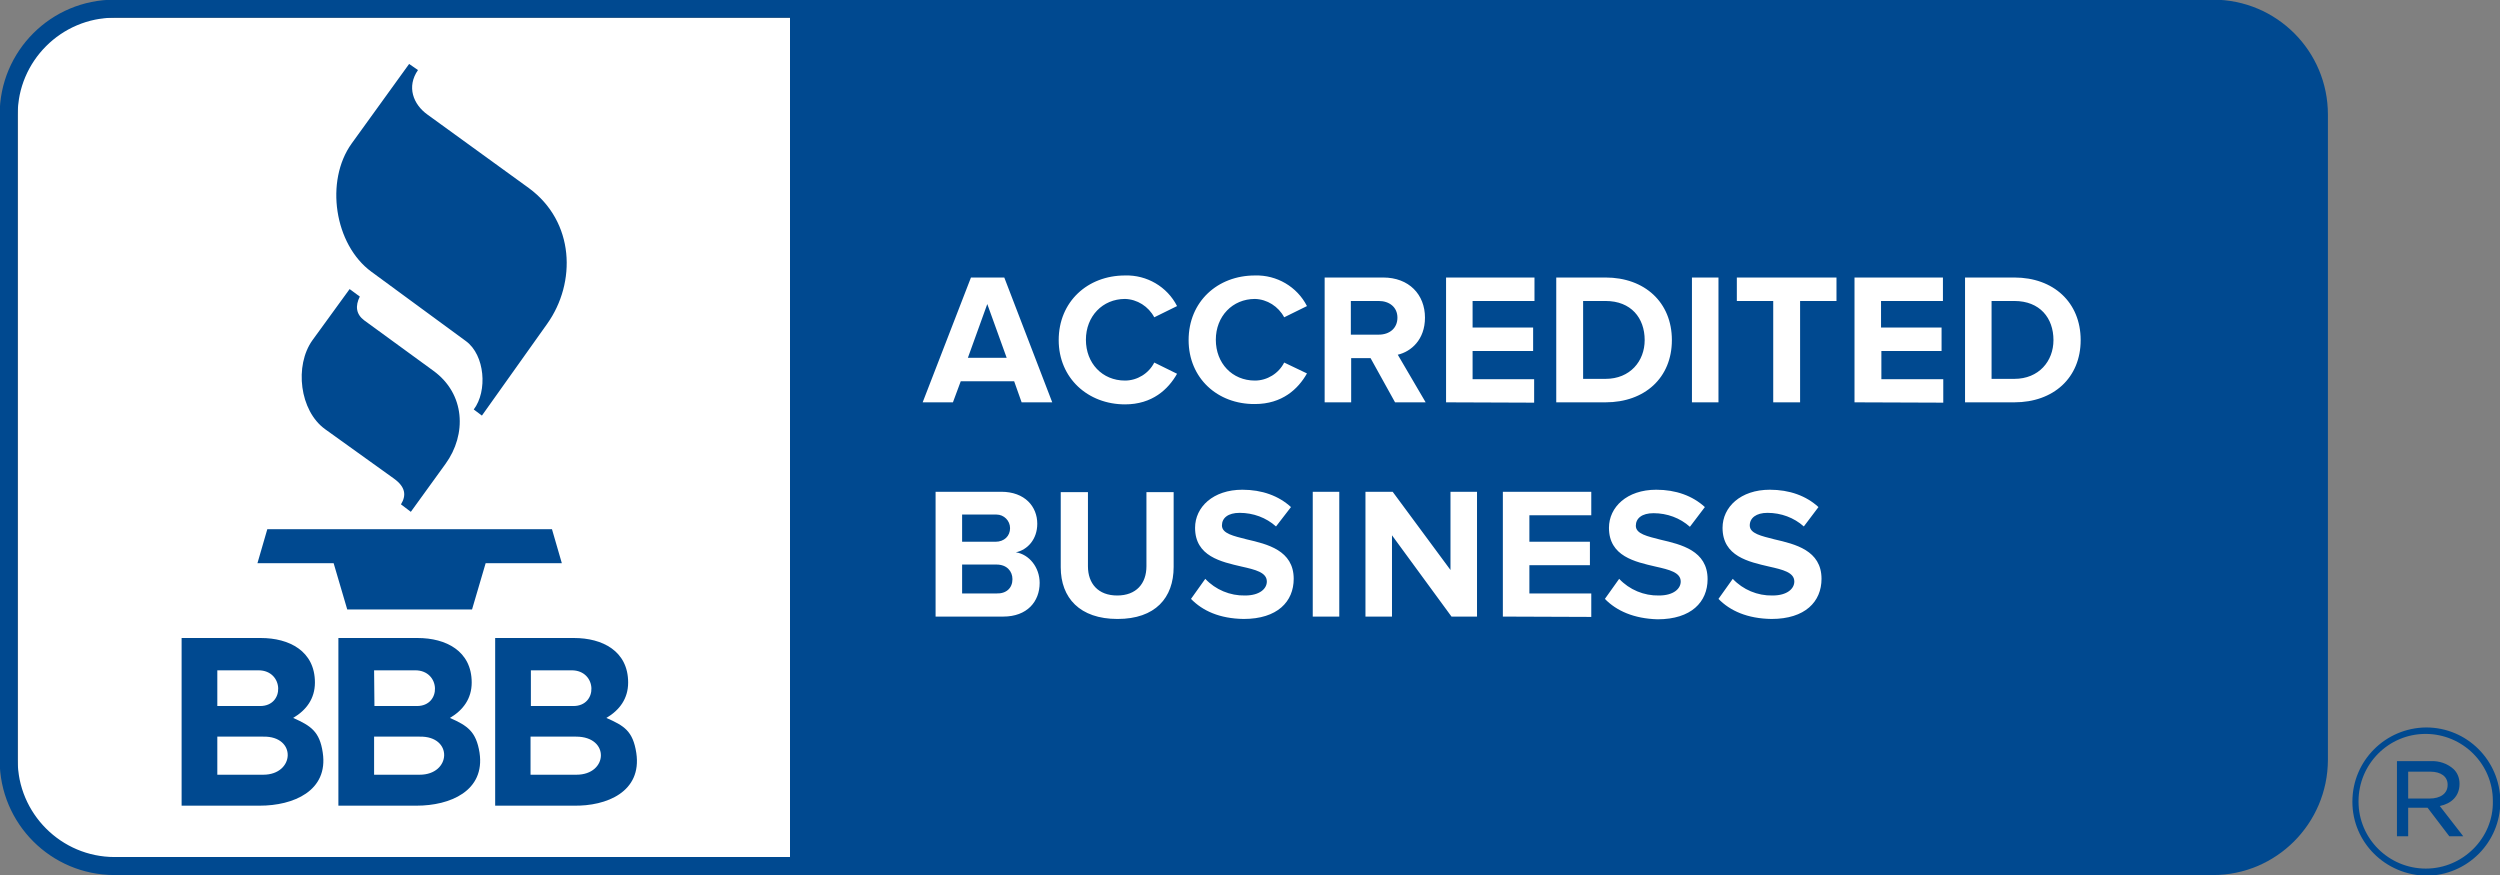
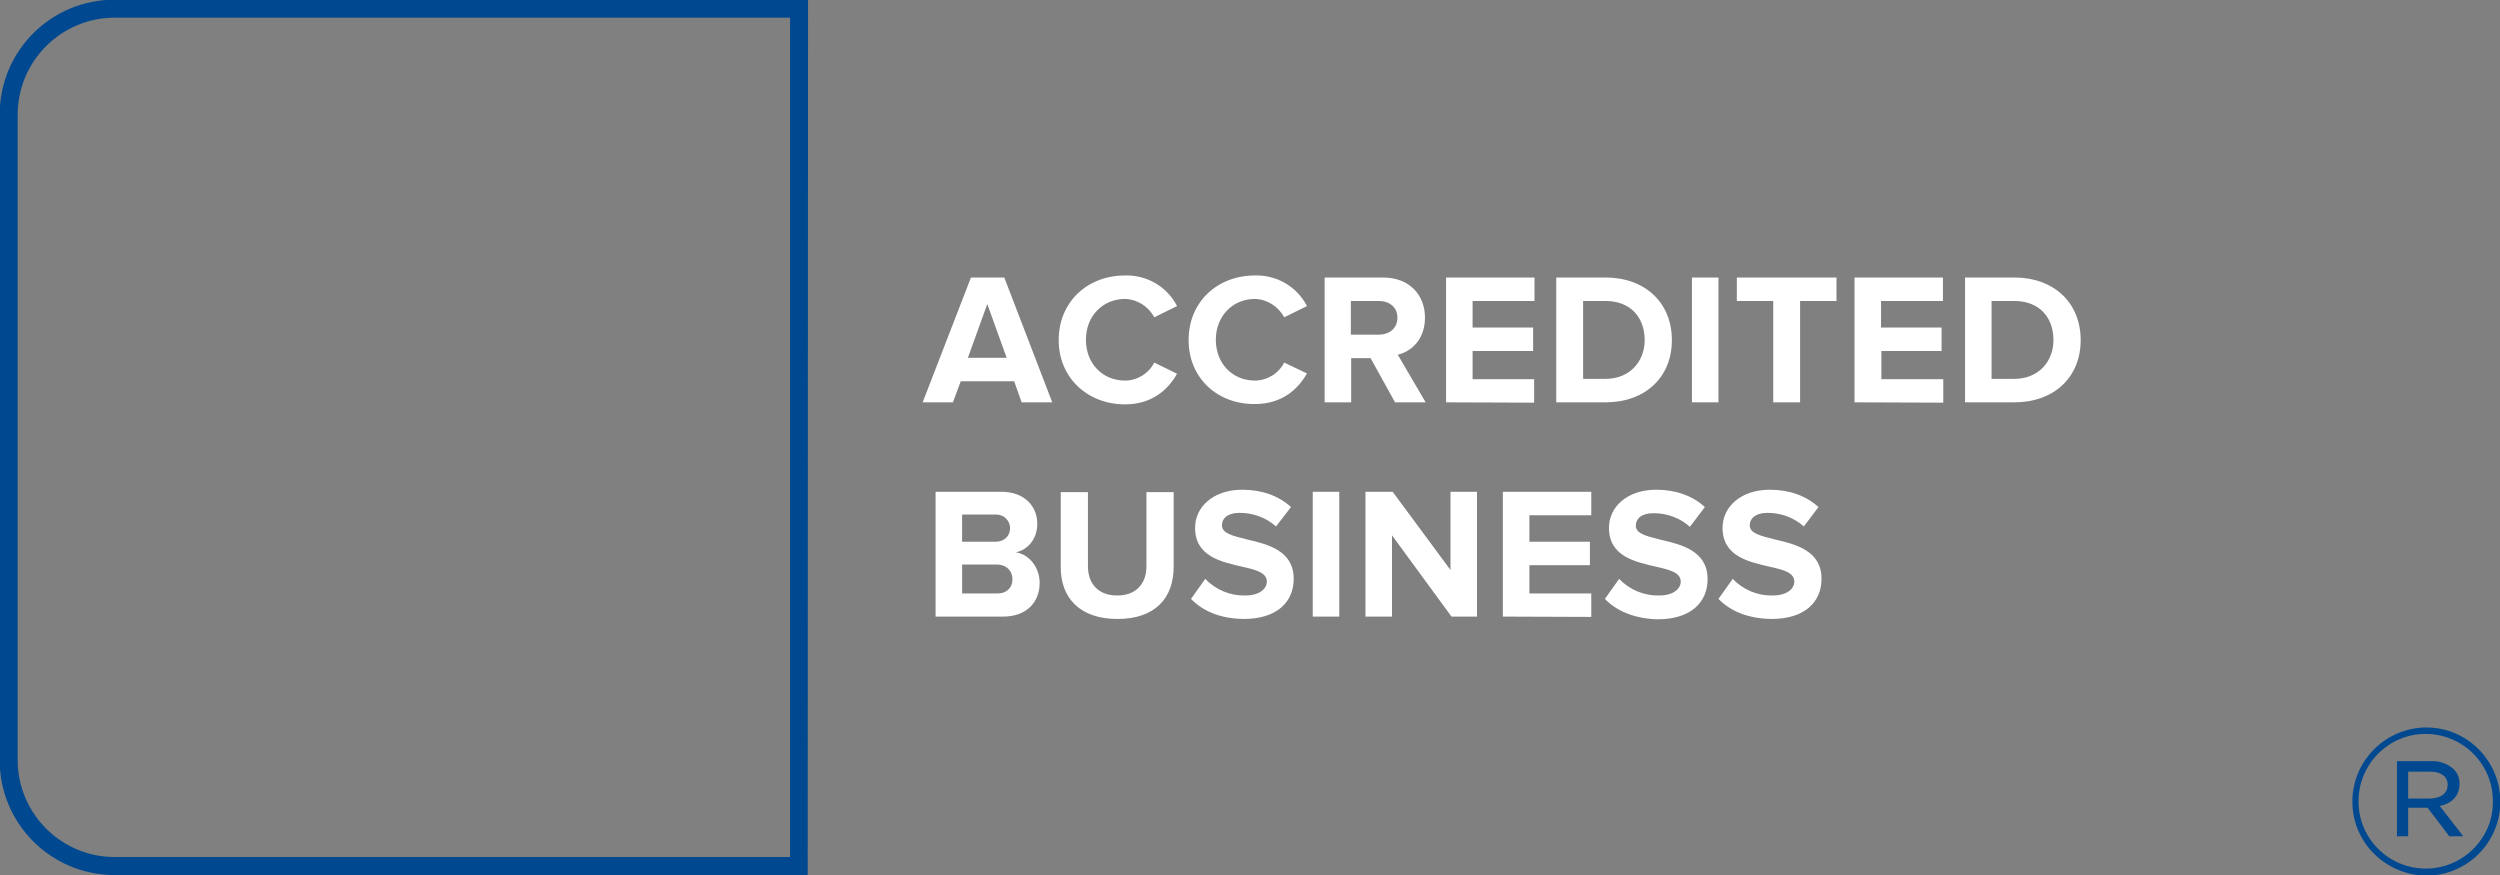
<svg xmlns="http://www.w3.org/2000/svg" id="Layer_1" x="0px" y="0px" viewBox="0 0 735.1 257.4" style="enable-background:new 0 0 735.1 257.4;" xml:space="preserve">
  <rect x="0" y="0" width="735.1" height="257.4" fill="#808080" stroke="none" />
  <style type="text/css">
	.st0{fill:#FFFFFF;}
	.st1{fill:#004990;}
	.st2{fill-rule:evenodd;clip-rule:evenodd;fill:#004990;}
</style>
  <g id="Layer_2_1_">
    <g id="Layer_1-2">
-       <path class="st0" d="M270.1,252.1H31.2c-14.3,0-25.9-11.6-25.9-25.9V31.2c0-14.3,11.6-25.9,25.9-25.9h238.9    c14.3,0,25.9,11.6,25.9,25.9v194.9C296,240.4,284.4,252.1,270.1,252.1z" />
-       <path class="st1" d="M681.8,223.6V33.7c0-17.2-14-31.2-31.2-31.2H234.9v252.1h415.7C667.8,254.8,681.8,240.8,681.8,223.6" />
-       <path class="st1" d="M650.7,257.3H232.3V-0.1h418.4c18.7,0,33.8,15.1,33.8,33.8v189.8C684.4,242.2,669.3,257.3,650.7,257.3     M237.5,252.1h413.1c15.7,0,28.5-12.8,28.5-28.5V33.7c0-15.7-12.8-28.5-28.5-28.5H237.5V252.1z" />
-       <path class="st2" d="M102.8,85l-10.9,15c-5.4,7.5-3.8,20.8,3.7,26.2l20.2,14.5c3.5,2.5,3.7,5,2.1,7.6l2.9,2.2l10.2-14.1    c6.3-8.7,5.8-20.6-3.6-27.4l-20.3-14.8c-2.4-1.8-2.7-4.2-1.3-7L102.8,85 M120.3,18.8l-16.9,23.4c-7.9,11-5.1,29.7,5.8,37.7    l27.8,20.4c5.6,4.1,6.4,14.7,2.3,20.1l2.4,1.8l19.2-27c8.6-12.1,8.1-30-5.4-39.9l-29.8-21.6c-4.2-3-6.2-8.2-2.8-13.1L120.3,18.8     M75.7,165.6h22.4l4,13.6h36.7l4-13.6h22.4l-2.9-10H78.6L75.7,165.6 M86.2,211.1c3.9-2.3,6.4-5.7,6.4-10.4    c0-9.3-7.6-13.1-15.9-13.1H53.4v49.3h23c9.8,0,20.2-4.3,18.5-15.6C94,215.1,91.4,213.4,86.2,211.1 M63.9,197.1H76    c7.5,0,7.8,10.5,0.5,10.5H63.9V197.1z M77.4,227.8H63.9v-11.2h13.5C87.3,216.4,86.7,227.8,77.4,227.8z M132.3,211.1    c3.9-2.3,6.4-5.7,6.4-10.4c0-9.3-7.6-13.1-15.9-13.1H99.5v49.3h23c9.8,0,20.2-4.3,18.5-15.6C140,215.1,137.5,213.4,132.3,211.1     M110,197.1h12.1c7.5,0,7.8,10.5,0.5,10.5h-12.5L110,197.1z M123.4,227.8H110v-11.2h13.4C133.3,216.4,132.7,227.8,123.4,227.8    L123.4,227.8z M187.1,221.4c-1-6.5-3.6-8-8.8-10.3c3.9-2.3,6.4-5.7,6.4-10.4c0-9.3-7.6-13.1-15.9-13.1h-23.2v49.3h23    C178.4,237.1,188.8,232.8,187.1,221.4 M156.1,197.1h12c7.5,0,7.8,10.5,0.5,10.5h-12.5V197.1z M169.5,227.8H156v-11.2h13.4    C179.4,216.6,178.8,227.8,169.5,227.8L169.5,227.8z" />
      <path class="st0" d="M300.4,118.3l-2.2-6.2h-15.7l-2.3,6.2h-8.9l14.2-36.7h9.8l14.1,36.7C309.4,118.3,300.4,118.3,300.4,118.3z     M290.3,89.4l-5.7,15.8H296L290.3,89.4z M311.3,100c0-11.3,8.5-19,19.5-19c6.4-0.2,12.4,3.3,15.3,9l-6.7,3.3    c-1.7-3.2-5-5.3-8.6-5.4c-6.6,0-11.5,5.1-11.5,12s4.8,12,11.5,12c3.6,0,7-2.1,8.6-5.3l6.7,3.3c-2.6,4.6-7.3,9-15.3,9    C319.9,118.9,311.3,111.2,311.3,100L311.3,100z M349.5,100c0-11.3,8.5-19,19.5-19c6.4-0.2,12.4,3.3,15.3,9l-6.7,3.3    c-1.7-3.2-5-5.3-8.6-5.4c-6.6,0-11.5,5.1-11.5,12s4.8,12,11.5,12c3.6,0,7-2.1,8.6-5.3l6.7,3.2c-2.6,4.6-7.3,9-15.3,9    C358,118.9,349.5,111.2,349.5,100z M410.2,118.3l-7.2-13h-5.7v13h-7.8V81.6h17.2c7.6,0,12.3,5,12.3,11.8c0,6.5-4.1,10-8,10.9    l8.2,14H410.2z M410.9,93.4c0-3.1-2.4-4.9-5.5-4.9h-8.2v9.9h8.2C408.6,98.4,410.9,96.5,410.9,93.4z M425.2,118.3V81.6h26v6.9H433    v7.8h17.8v6.9H433v8.3h18.1v6.9L425.2,118.3z M457.6,118.3V81.6h14.5c11.5,0,19.5,7.3,19.5,18.4s-8,18.3-19.5,18.3    C472.1,118.3,457.6,118.3,457.6,118.3z M483.6,100c0-6.5-4-11.5-11.5-11.5h-6.6v22.9h6.6C479.3,111.4,483.6,106.2,483.6,100    L483.6,100z M497.5,118.3V81.6h7.8v36.7C505.3,118.3,497.5,118.3,497.5,118.3z M521.4,118.3V88.5h-10.7v-6.9H540v6.9h-10.7v29.8    C529.3,118.3,521.4,118.3,521.4,118.3z M545.3,118.3V81.6h26v6.9h-18.2v7.8h17.8v6.9h-17.7v8.3h18.2v6.9L545.3,118.3z     M577.8,118.3V81.6h14.5c11.5,0,19.5,7.3,19.5,18.4s-8,18.3-19.5,18.3C592.3,118.3,577.8,118.3,577.8,118.3z M603.8,100    c0-6.5-4-11.5-11.5-11.5h-6.7v22.9h6.7C599.5,111.4,603.8,106.2,603.8,100L603.8,100z M275.1,181.3v-36.7h19.3    c7,0,10.6,4.4,10.6,9.4c0,4.6-2.9,7.7-6.3,8.4c3.9,0.6,7,4.4,7,9c0,5.5-3.7,9.9-10.7,9.9L275.1,181.3z M297,155.3c0-2.2-1.8-4-4-4    c-0.1,0-0.2,0-0.3,0h-9.8v8h9.8C295.3,159.3,297,157.6,297,155.3L297,155.3z M297.7,170.3c0-2.3-1.6-4.3-4.7-4.3h-10.1v8.5H293    C295.9,174.6,297.7,172.9,297.7,170.3L297.7,170.3z M311.9,166.8v-22.1h8v21.8c0,5.1,3,8.6,8.6,8.6s8.6-3.5,8.6-8.6v-21.8h8v22    c0,9.1-5.4,15.3-16.5,15.3S311.9,175.8,311.9,166.8L311.9,166.8z M350.2,176.1l4.2-5.9c3,3.2,7.3,5,11.7,4.9c4.3,0,6.4-2,6.4-4.1    c0-2.7-3.4-3.5-7.4-4.4c-6-1.4-13.7-3-13.7-11.4c0-6.1,5.3-11.2,13.9-11.2c5.8,0,10.7,1.8,14.3,5.1l-4.4,5.7    c-2.9-2.6-6.7-4-10.7-4c-3.4,0-5.2,1.5-5.2,3.7c0,2.4,3.4,3.1,7.3,4.1c6,1.4,13.8,3.2,13.8,11.6c0,6.7-4.8,11.8-14.7,11.8    C358.6,181.9,353.6,179.6,350.2,176.1L350.2,176.1z M386,181.3v-36.7h7.8v36.7H386z M426.8,181.3l-17.5-23.9v23.9h-7.8v-36.7h8    l17,23v-23h7.8v36.7H426.8z M441.9,181.3v-36.7h26v6.9h-18.2v7.8h17.8v6.9h-17.8v8.3h18.2v6.9L441.9,181.3z M471.9,176.1l4.2-5.9    c3,3.2,7.3,5,11.7,4.9c4.3,0,6.4-2,6.4-4.1c0-2.7-3.4-3.5-7.4-4.4c-6-1.4-13.7-3-13.7-11.4c0-6.1,5.3-11.2,13.9-11.2    c5.8,0,10.7,1.8,14.3,5.1l-4.4,5.8c-2.9-2.6-6.7-4-10.7-4c-3.4,0-5.2,1.5-5.2,3.7c0,2.4,3.4,3.1,7.3,4.1c6,1.4,13.8,3.2,13.8,11.6    c0,6.7-4.8,11.8-14.7,11.8C480.4,181.9,475.3,179.6,471.9,176.1L471.9,176.1z M505.3,176.1l4.2-5.9c3,3.2,7.3,5,11.7,4.9    c4.3,0,6.4-2,6.4-4.1c0-2.7-3.4-3.5-7.4-4.4c-6-1.4-13.7-3-13.7-11.4c0-6.1,5.3-11.2,13.9-11.2c5.8,0,10.7,1.8,14.3,5.1l-4.3,5.7    c-2.9-2.6-6.7-4-10.7-4c-3.3,0-5.2,1.5-5.2,3.7c0,2.4,3.4,3.1,7.3,4.1c6,1.4,13.8,3.2,13.8,11.6c0,6.7-4.8,11.8-14.7,11.8    C513.8,181.9,508.7,179.6,505.3,176.1L505.3,176.1z" />
      <path class="st1" d="M691.7,235.8v-0.1c0-12,9.7-21.7,21.7-21.8c12,0,21.7,9.7,21.8,21.7v0.1c0,12-9.7,21.7-21.7,21.8    C701.3,257.3,691.7,247.6,691.7,235.8z M733,235.6v-0.1c0-10.9-8.9-19.7-19.8-19.7c-10.9,0-19.7,8.9-19.7,19.8l0,0v0.1    c0,10.9,8.9,19.7,19.8,19.7C724.2,255.4,733.2,246.4,733,235.6z M704.8,223.8h10c2.4-0.1,4.8,0.7,6.6,2.3c1.2,1.1,1.8,2.7,1.8,4.3    v0.1c0,3.6-2.4,5.8-5.8,6.5l6.9,8.9h-4.1l-6.4-8.4h-5.7v8.4h-3.3V223.8z M714.4,234.8c3.1,0,5.3-1.4,5.3-4v-0.1    c0-2.3-1.9-3.8-5.1-3.8h-6.5v7.9L714.4,234.8z M237.5,257.3H33.7c-18.7,0-33.8-15.1-33.8-33.8V33.7C-0.1,15,15-0.1,33.7-0.1h203.9    L237.5,257.3 M33.7,5.2C18,5.2,5.2,18,5.2,33.7v189.8c0,15.7,12.8,28.5,28.5,28.5h198.6V5.2H33.7z" />
    </g>
  </g>
</svg>